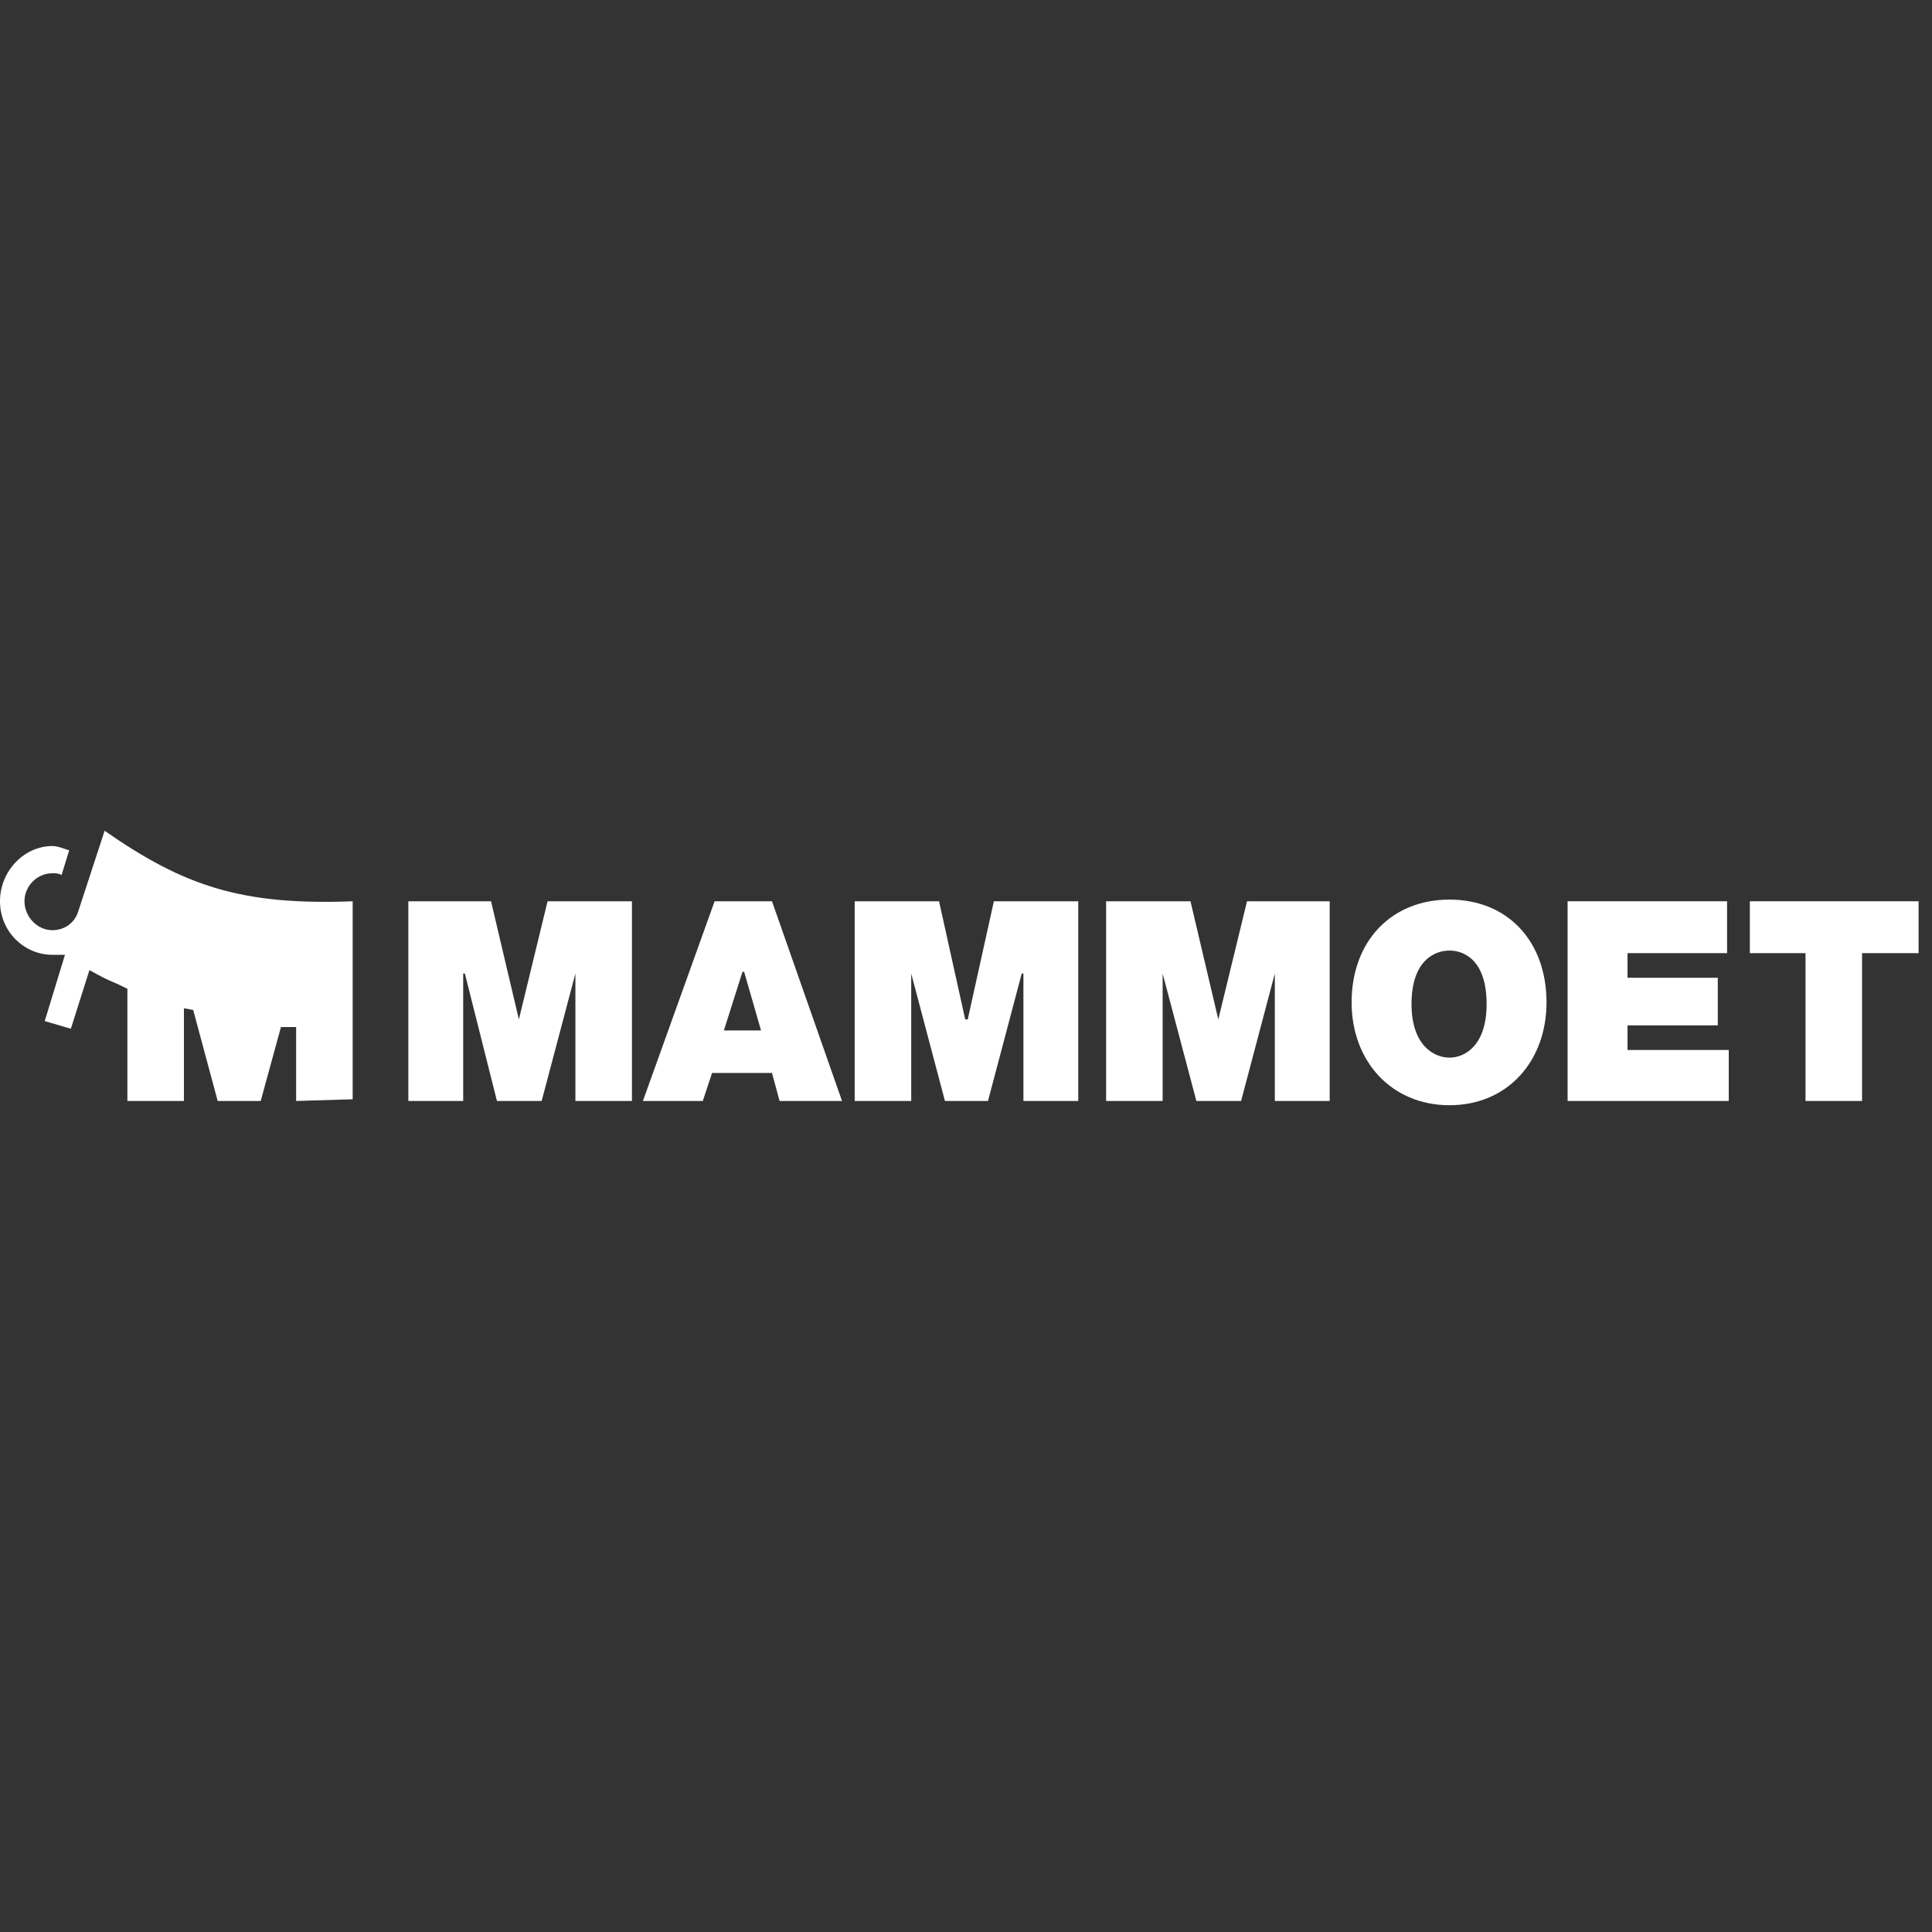
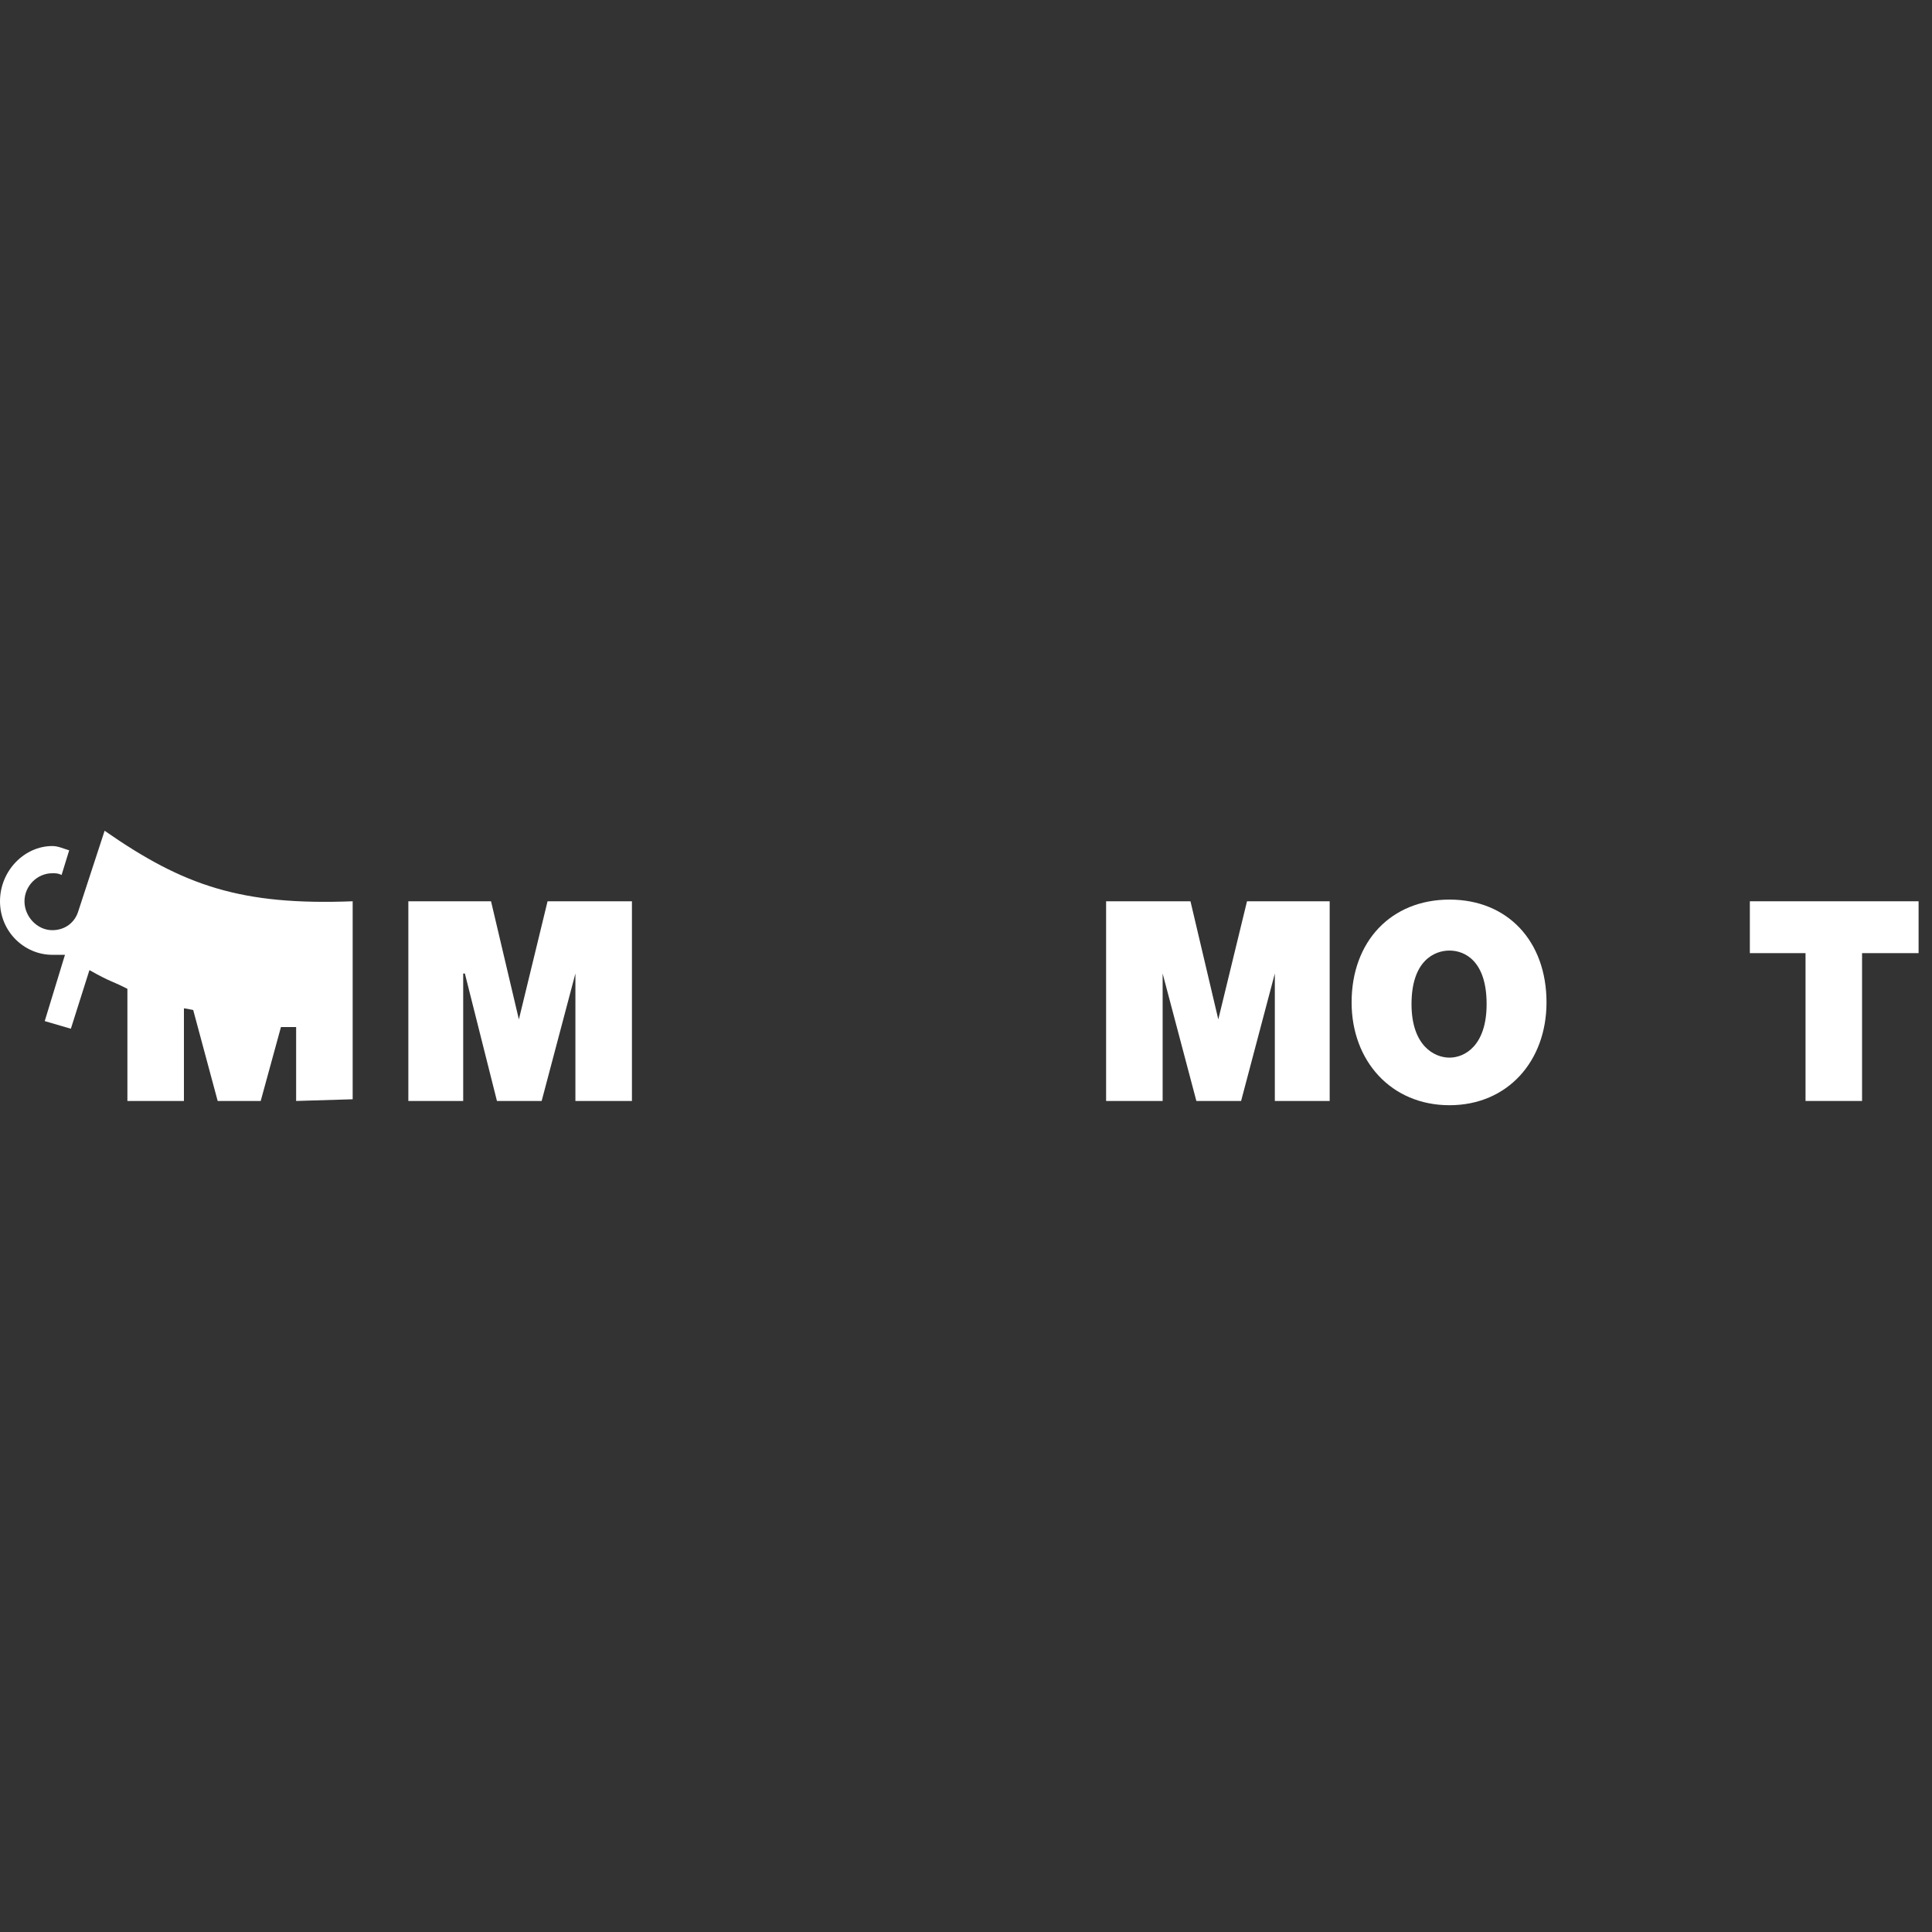
<svg xmlns="http://www.w3.org/2000/svg" width="100" height="100" viewBox="0 0 100 100">
  <rect x="0" y="0" width="100" height="100" fill="#333333" stroke="none" />
  <g fill="#FFF" fill-rule="evenodd" transform="translate(0 43)">
    <path d="M3.581,1.012 C3.275,0.924 3.013,0.791 2.708,0.791 C1.267,0.791 -4.07517157e-14,2.067 -4.07517157e-14,3.65 C-4.07517157e-14,5.233 1.267,6.421 2.708,6.421 C3.013,6.421 3.188,6.421 3.363,6.421 L2.315,9.852 L3.668,10.247 L4.629,7.213 C5.808,7.873 5.634,7.697 6.594,8.181 L6.594,13.986 L9.52,13.986 L9.52,9.192 C9.608,9.192 10.001,9.28 10.001,9.28 L11.267,13.986 L13.494,13.986 L14.542,10.16 C14.935,10.16 15.11,10.16 15.328,10.16 L15.328,13.986 L18.254,13.898 L18.254,3.65 C12.49,3.87 9.52,2.859 5.415,1.88084842e-14 L4.062,4.134 C3.887,4.75 3.363,5.146 2.708,5.146 C1.922,5.146 1.267,4.442 1.267,3.65 C1.267,2.859 1.922,2.199 2.708,2.199 C2.882,2.199 3.013,2.199 3.188,2.287 L3.581,1.012" />
    <polyline points="21.136 3.65 25.416 3.65 26.857 9.764 28.342 3.65 32.709 3.65 32.709 13.986 29.783 13.986 29.783 7.389 28.036 13.986 25.722 13.986 24.062 7.389 23.975 7.389 23.975 13.986 21.136 13.986 21.136 3.65" />
-     <path d="M37.469,10.336 L38.43,7.301 L38.517,7.301 L39.391,10.336 L37.469,10.336 Z M33.277,13.986 L36.377,13.986 L36.857,12.535 L39.958,12.535 L40.351,13.986 L43.583,13.986 L39.958,3.65 L36.988,3.65 L33.277,13.986 L33.277,13.986 Z" />
-     <polyline points="44.238 3.65 48.605 3.65 49.959 9.764 50.09 9.764 51.443 3.65 55.81 3.65 55.81 13.986 52.972 13.986 52.972 7.389 52.885 7.389 51.138 13.986 48.91 13.986 47.164 7.389 47.164 13.986 44.238 13.986 44.238 3.65" />
    <polyline points="57.252 3.65 61.619 3.65 63.059 9.764 64.545 3.65 68.824 3.65 68.824 13.986 65.985 13.986 65.985 7.389 64.239 13.986 61.924 13.986 60.178 7.389 60.178 13.986 57.252 13.986 57.252 3.65" />
    <path d="M73.06,8.972 C73.06,6.73 74.239,6.201 75.025,6.201 C75.811,6.201 76.947,6.73 76.947,8.972 C76.947,11.127 75.811,11.743 75.025,11.743 C74.239,11.743 73.06,11.127 73.06,8.972 Z M69.959,8.884 C69.959,11.919 72.012,14.206 75.025,14.206 C78.038,14.206 80.047,11.919 80.047,8.884 C80.047,5.717 78.038,3.563 75.025,3.563 C72.012,3.563 69.959,5.717 69.959,8.884 L69.959,8.884 Z" />
-     <polyline points="81.139 3.65 89.393 3.65 89.393 6.334 84.24 6.334 84.24 7.609 88.912 7.609 88.912 10.072 84.24 10.072 84.24 11.347 89.48 11.347 89.48 13.986 81.139 13.986 81.139 3.65" />
    <polyline points="93.454 6.334 90.572 6.334 90.572 3.65 99.306 3.65 99.306 6.334 96.38 6.334 96.38 13.986 93.454 13.986 93.454 6.334" />
  </g>
</svg>